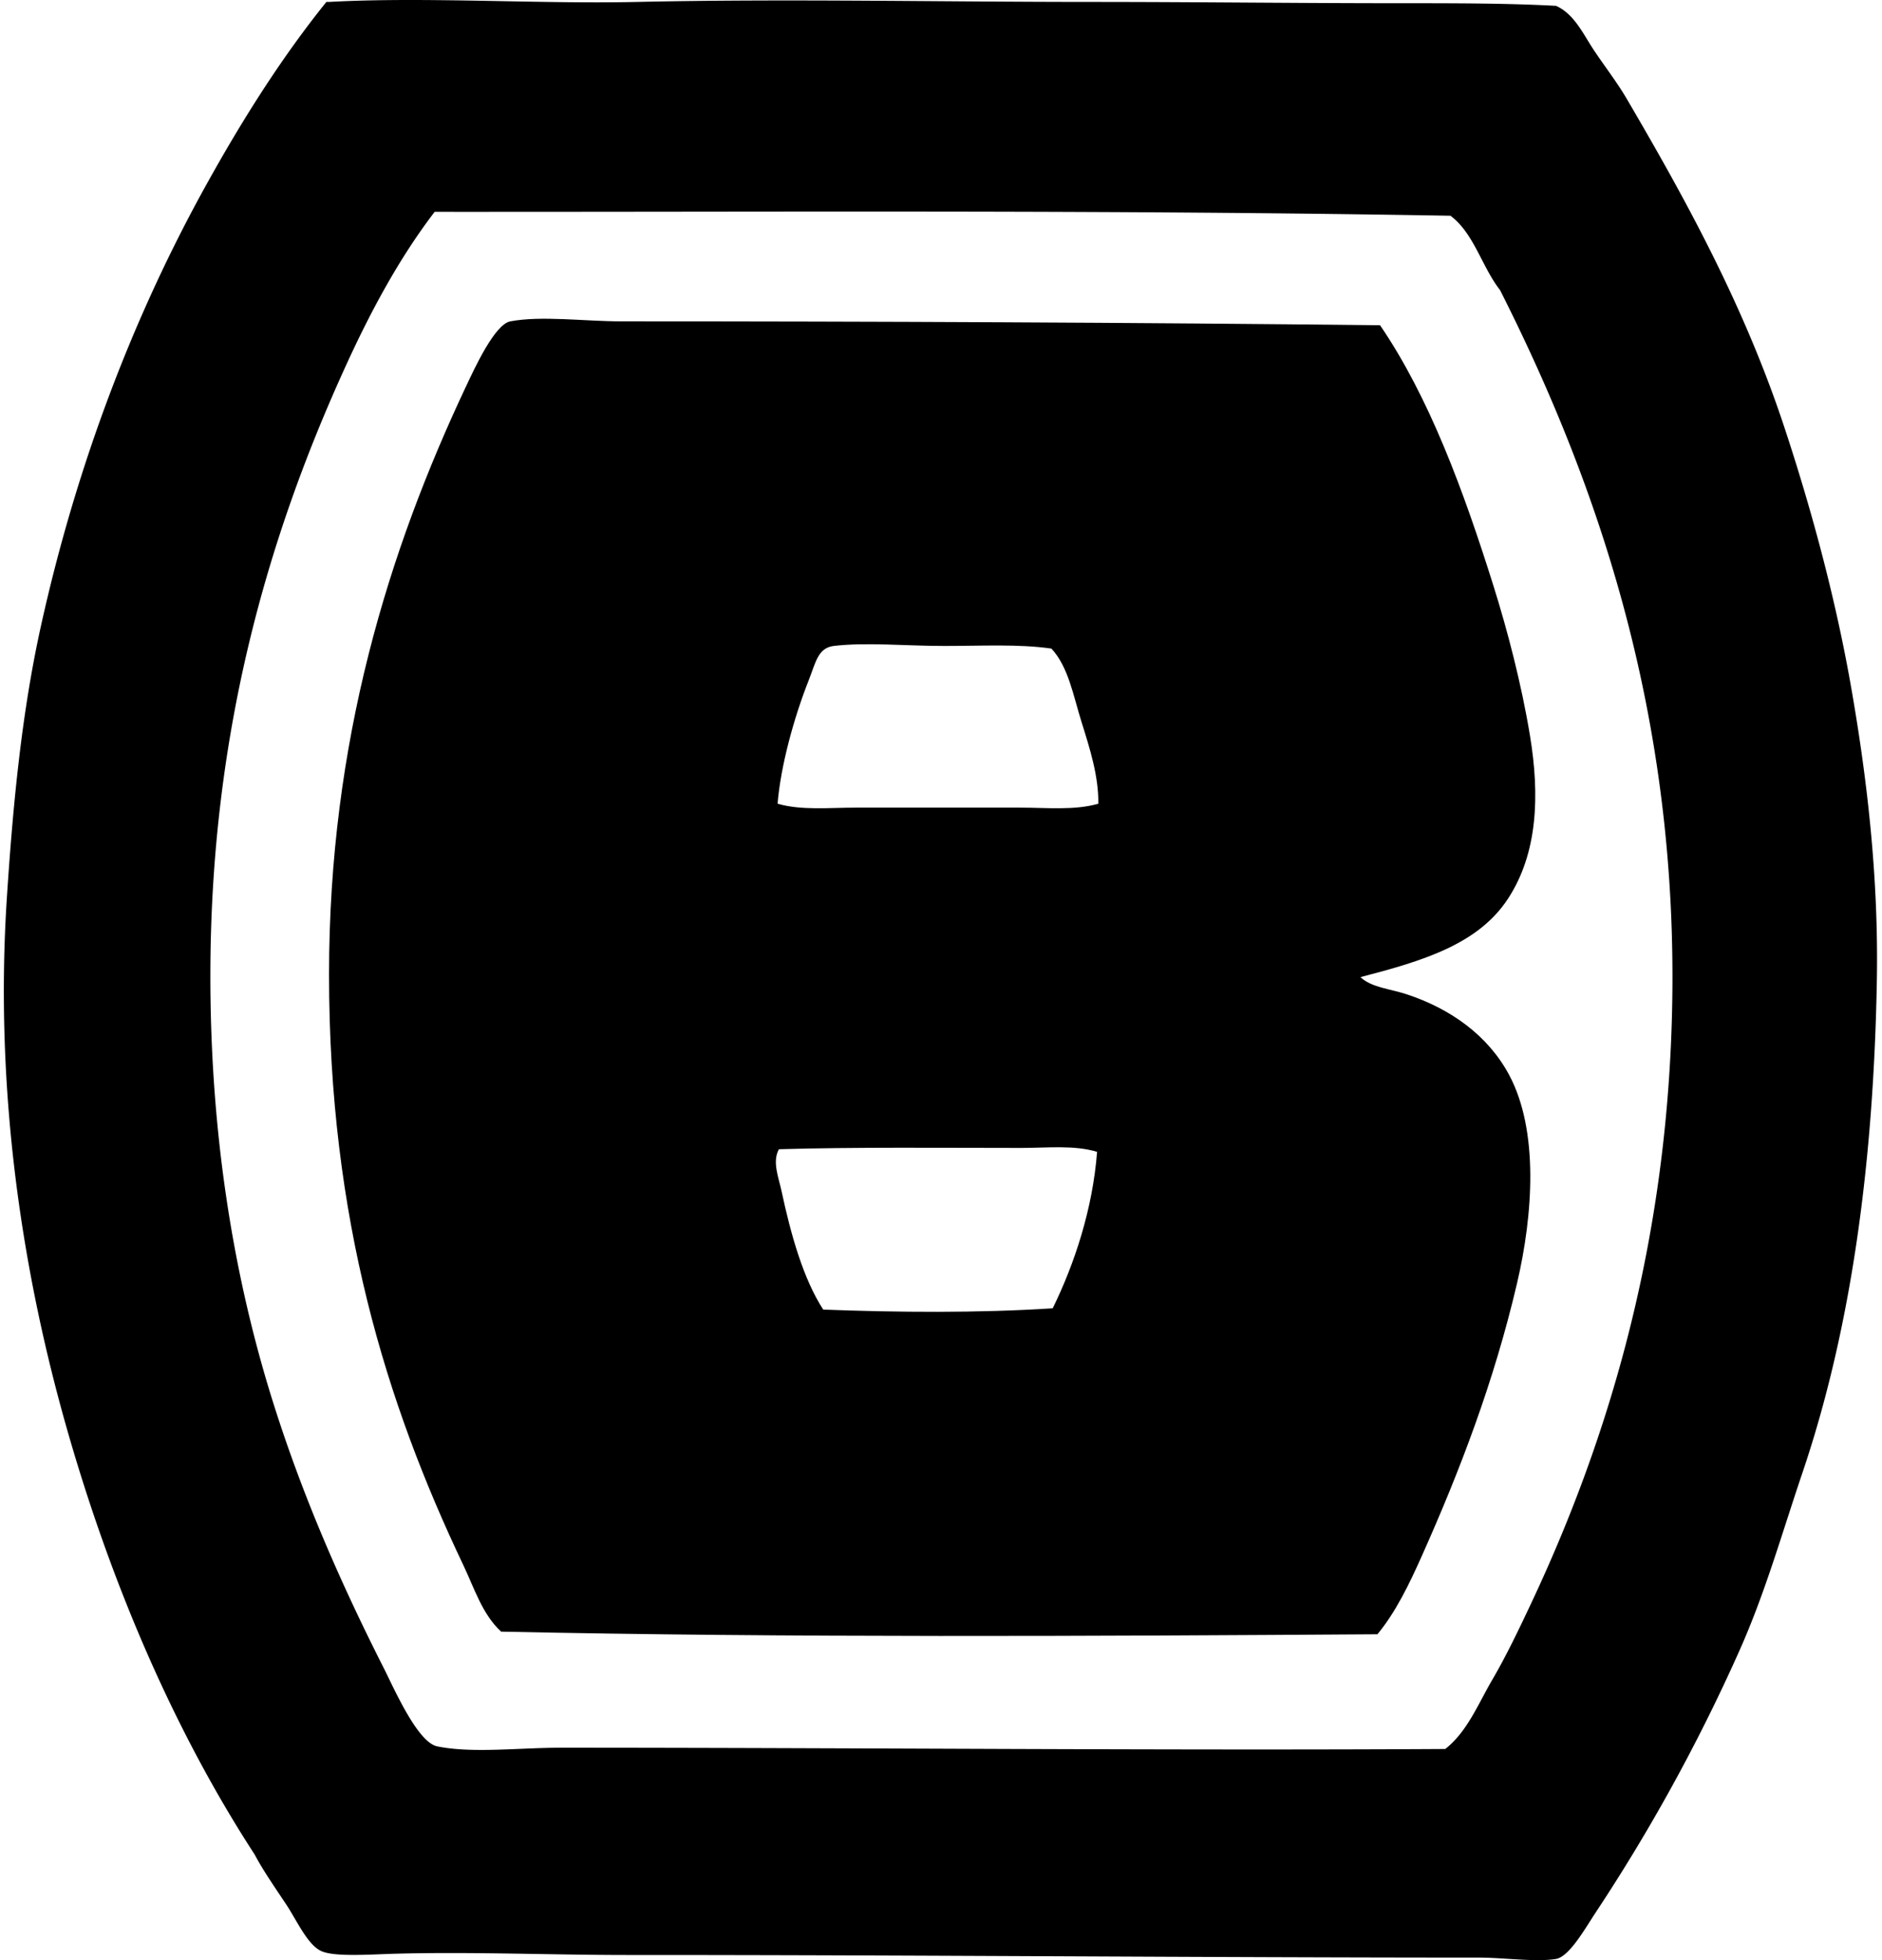
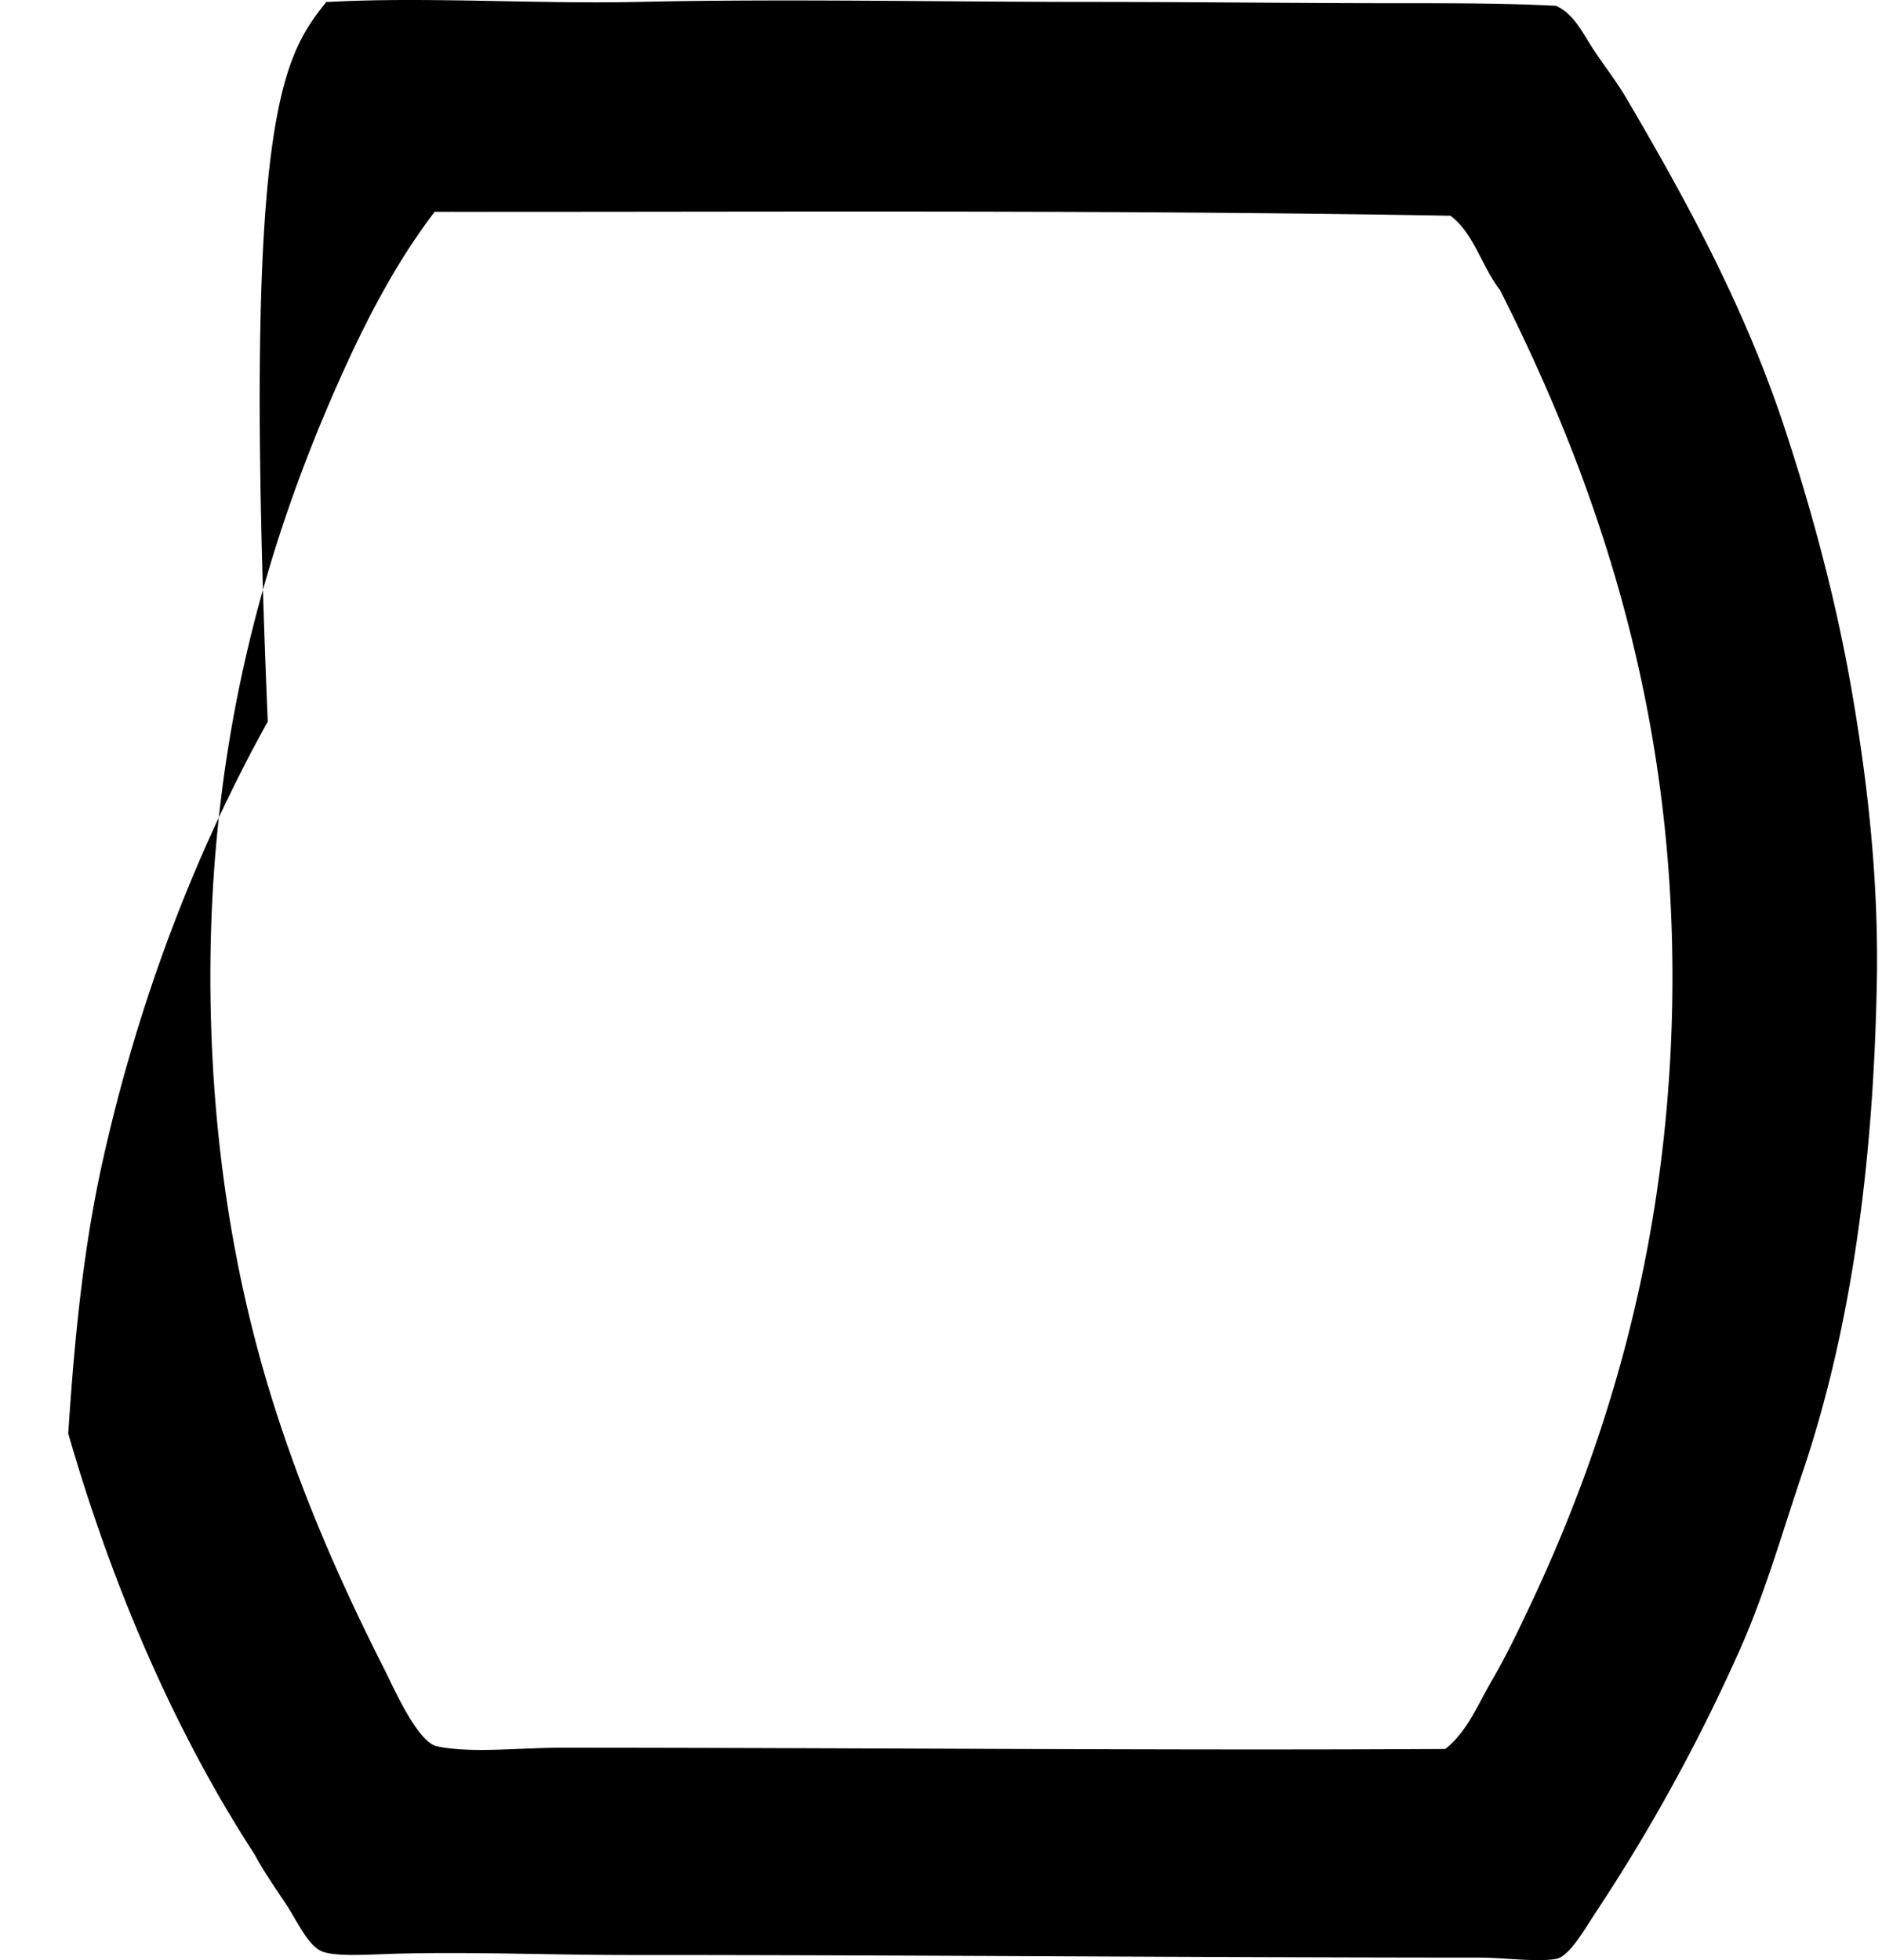
<svg xmlns="http://www.w3.org/2000/svg" width="192" height="200" fill="none" viewBox="0 0 192 200">
-   <path fill="#000" fill-rule="evenodd" d="M33.566.197c9.748-.538 21.23.222 31.395 0 15.302-.335 30.568-.003 46.427 0 10.554 0 21.149.132 31.663.132 5.271 0 10.803-.002 15.696.268 1.868.835 2.771 2.887 3.861 4.523 1.084 1.633 2.335 3.233 3.325 4.92 6.031 10.29 11.99 21.12 16.094 33.523 2.646 7.997 5.158 17.108 6.785 26.34 1.668 9.476 2.863 19.687 2.66 30.333-.346 18.481-2.598 35.275-7.583 50.02-2.157 6.377-3.833 12.376-6.518 18.356a184.583 184.583 0 0 1-14.634 26.608c-1.051 1.595-2.641 4.425-3.99 4.658-2.003.343-5.38-.135-7.846-.135-27.791-.003-57.875-.268-86.87-.265-7.737 0-15.713-.336-23.547-.135-2.636.067-6.343.362-7.713-.268-1.403-.635-2.53-3.196-3.593-4.788-1.284-1.922-2.423-3.585-3.193-5.053-7.91-12.168-14.374-26.829-19.024-42.971C2.346 130.234-.614 111.537.71 91.455c.653-9.96 1.567-18.97 3.457-27.54 3.67-16.616 9.533-31.833 16.898-45.097C24.728 12.214 28.699 5.912 33.3.194c.09.003.179.003.266.003Zm10.778 21.417c-3.625 4.733-6.572 10.222-9.18 15.964-7.814 17.172-13.7 37.218-13.702 61.993-.003 16.113 2.347 30.782 6.518 43.899 3.014 9.489 6.889 18.281 11.174 26.74 1.04 2.052 3.43 7.57 5.455 7.981 3.588.732 8.338.132 12.771.135 30.136.005 61.888.297 90.064.132 2.238-1.754 3.36-4.606 4.788-7.048 1.454-2.49 2.738-5.188 3.99-7.848 7.545-16.042 13.209-34.648 14.236-56.805 1.463-31.617-7.026-56.56-17.426-77.16-1.852-2.36-2.65-5.777-5.056-7.583-34.774-.608-67.205-.384-103.237-.4h-.395Z" clip-rule="evenodd" />
-   <path fill="#000" fill-rule="evenodd" d="M138.793 99.703c1.111 1.052 2.995 1.187 4.658 1.73 4.517 1.474 8.351 4.21 10.511 8.249 3.028 5.669 2.455 14.215.798 21.284-2.355 10.052-5.829 19.111-9.711 27.805-1.276 2.852-2.644 5.705-4.526 7.981-29.23.192-60.036.359-89.396-.268-1.92-1.762-2.733-4.42-3.858-6.785-7.875-16.543-13.698-35.324-13.7-60.26-.003-23.789 6.101-43.316 13.968-59.999.89-1.884 2.934-6.353 4.523-6.65 3.182-.598 7.535-.003 11.309 0 25.564 0 52.753.118 77.424.397 5.021 7.359 8.516 16.867 11.574 26.605 1.43 4.558 2.858 10.027 3.725 15.299.99 6.023.806 11.955-2.262 16.629-3.061 4.663-8.738 6.34-15.037 7.983Zm-28.468-26.075c-.84-2.684-1.327-5.577-3.06-7.45-3.323-.482-7.124-.268-10.909-.268-3.906.002-7.996-.398-11.308 0-1.614.197-1.847 1.74-2.528 3.46-1.552 3.918-2.88 8.819-3.193 12.639 2.439.698 5.207.4 7.98.4 5.58-.003 11.323 0 16.762 0 2.772 0 5.545.297 7.981-.4.041-2.852-.906-5.761-1.725-8.38Zm-6.12 43.502c-7.613 0-17.221-.095-24.742.132-.703 1.265-.028 2.879.267 4.258.949 4.45 2.228 8.987 4.255 12.104 7.516.289 15.897.359 23.412-.133 2.22-4.528 4.075-10.114 4.526-15.964-2.355-.708-5.053-.397-7.718-.397Z" clip-rule="evenodd" />
+   <path fill="#000" fill-rule="evenodd" d="M33.566.197c9.748-.538 21.23.222 31.395 0 15.302-.335 30.568-.003 46.427 0 10.554 0 21.149.132 31.663.132 5.271 0 10.803-.002 15.696.268 1.868.835 2.771 2.887 3.861 4.523 1.084 1.633 2.335 3.233 3.325 4.92 6.031 10.29 11.99 21.12 16.094 33.523 2.646 7.997 5.158 17.108 6.785 26.34 1.668 9.476 2.863 19.687 2.66 30.333-.346 18.481-2.598 35.275-7.583 50.02-2.157 6.377-3.833 12.376-6.518 18.356a184.583 184.583 0 0 1-14.634 26.608c-1.051 1.595-2.641 4.425-3.99 4.658-2.003.343-5.38-.135-7.846-.135-27.791-.003-57.875-.268-86.87-.265-7.737 0-15.713-.336-23.547-.135-2.636.067-6.343.362-7.713-.268-1.403-.635-2.53-3.196-3.593-4.788-1.284-1.922-2.423-3.585-3.193-5.053-7.91-12.168-14.374-26.829-19.024-42.971c.653-9.96 1.567-18.97 3.457-27.54 3.67-16.616 9.533-31.833 16.898-45.097C24.728 12.214 28.699 5.912 33.3.194c.09.003.179.003.266.003Zm10.778 21.417c-3.625 4.733-6.572 10.222-9.18 15.964-7.814 17.172-13.7 37.218-13.702 61.993-.003 16.113 2.347 30.782 6.518 43.899 3.014 9.489 6.889 18.281 11.174 26.74 1.04 2.052 3.43 7.57 5.455 7.981 3.588.732 8.338.132 12.771.135 30.136.005 61.888.297 90.064.132 2.238-1.754 3.36-4.606 4.788-7.048 1.454-2.49 2.738-5.188 3.99-7.848 7.545-16.042 13.209-34.648 14.236-56.805 1.463-31.617-7.026-56.56-17.426-77.16-1.852-2.36-2.65-5.777-5.056-7.583-34.774-.608-67.205-.384-103.237-.4h-.395Z" clip-rule="evenodd" />
</svg>